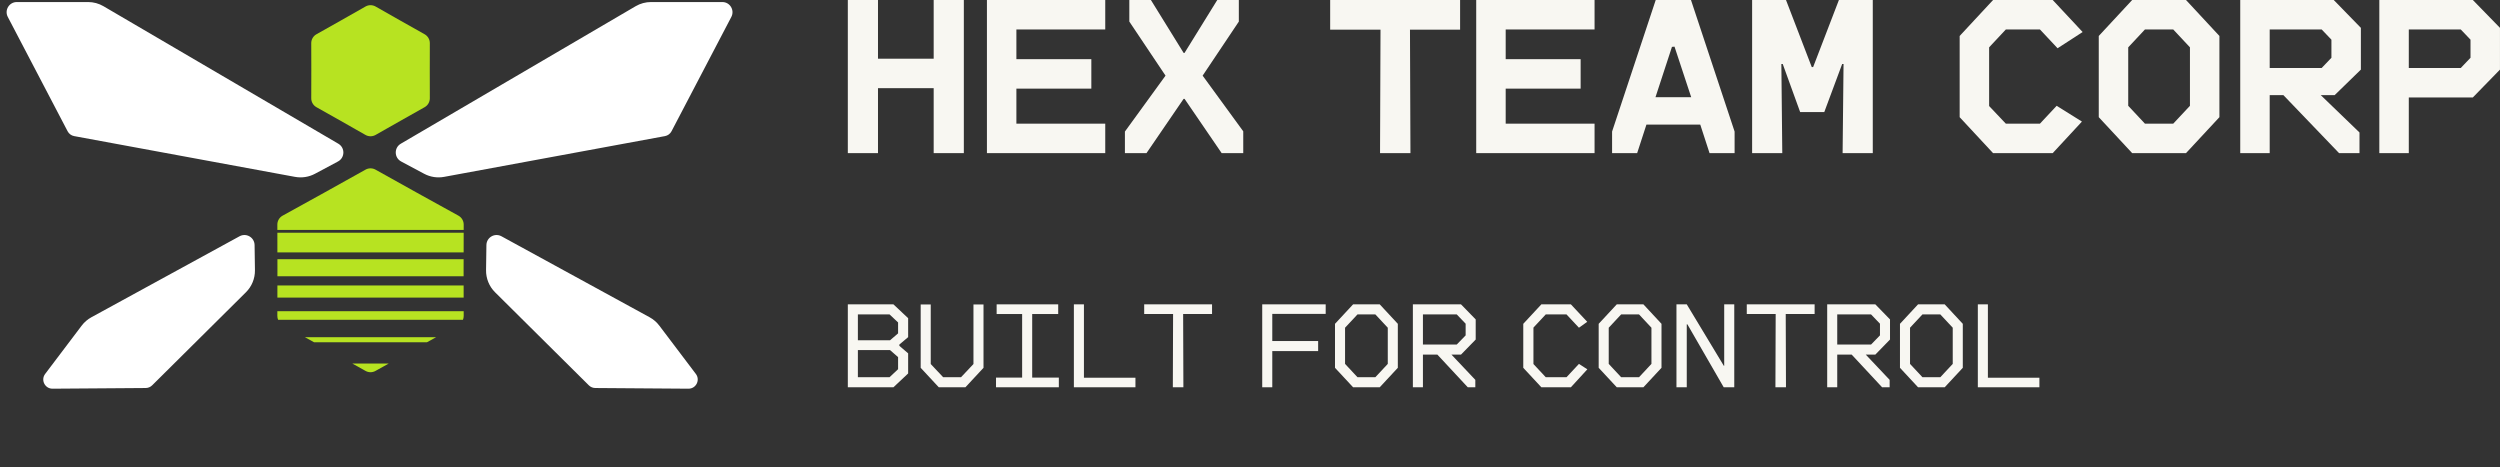
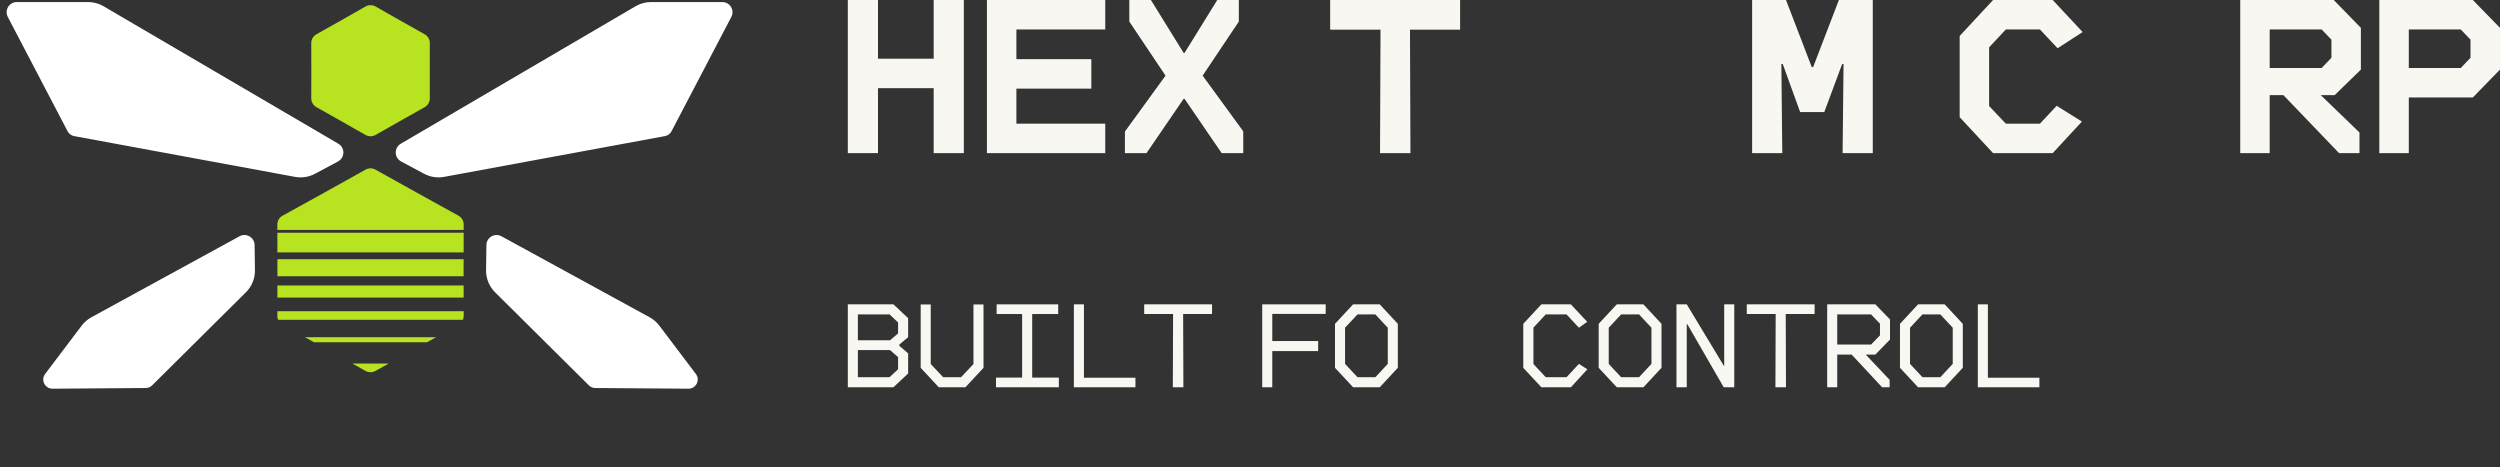
<svg xmlns="http://www.w3.org/2000/svg" width="230" height="43" viewBox="0 0 230 43" fill="none">
  <rect x="0" y="0" width="230" height="43" fill="#333333" stroke="none" />
  <path d="M221.609 14.088H218.898V0H227.501L229.998 2.562V6.404L227.501 8.965H221.609V14.088ZM221.609 2.711V6.254H226.391L227.287 5.315V3.65L226.391 2.711H221.609Z" fill="#F8F7F2" />
  <path d="M217.201 2.562V6.404L214.789 8.752H213.509L217.073 12.188V14.088H215.195L210.072 8.752H208.812V14.088H206.102V0H214.704L217.201 2.562ZM213.594 6.254L214.491 5.315V3.65L213.594 2.711H208.812V6.254H213.594Z" fill="#F8F7F2" />
-   <path d="M196.16 14.088L193.086 10.78V3.309L196.16 0H201.112L204.186 3.309V10.78L201.112 14.088H196.16ZM195.797 4.355V9.734L197.334 11.377H199.938L201.475 9.734V4.355L199.938 2.711H197.334L195.797 4.355Z" fill="#F8F7F2" />
  <path d="M188.849 14.088H183.363L180.289 10.78V3.309L183.363 0H188.849L191.602 2.946L189.297 4.44L187.675 2.711H184.537L183 4.355V9.755L184.537 11.377H187.675L189.212 9.734L191.538 11.185L188.849 14.088Z" fill="#F8F7F2" />
  <path d="M163.97 14.088H161.195V0H164.312L166.681 6.169H166.809L169.179 0H172.295V14.088H169.52L169.606 5.891H169.478L167.834 10.31H165.614L164.013 5.891H163.885L163.97 14.088Z" fill="#F8F7F2" />
-   <path d="M152.326 0H155.57L159.583 12.103V14.088H157.278L156.424 11.463H151.472L150.618 14.088H148.312V12.103L152.326 0ZM153.82 4.312L152.304 8.944H155.591L154.055 4.291L153.82 4.312Z" fill="#F8F7F2" />
-   <path d="M146.699 0V2.711H138.523V5.443H145.418V8.154H138.523V11.377H146.699V14.088H135.812V0H146.699Z" fill="#F8F7F2" />
  <path d="M127.007 2.732H122.375V0H134.329V2.732H129.718L129.761 14.088H126.964L127.007 2.732Z" fill="#F8F7F2" />
  <path d="M105.477 14.088H103.492V12.103L107.228 6.959L103.898 1.985V0H105.883L108.893 4.867H108.978L111.988 0H113.973V1.985L110.643 6.959L114.379 12.082V14.088H112.393L108.978 9.093H108.893L105.477 14.088Z" fill="#F8F7F2" />
  <path d="M101.683 0V2.711H93.508V5.443H100.403V8.154H93.508V11.377H101.683V14.088H90.797V0H101.683Z" fill="#F8F7F2" />
  <path d="M85.898 5.401V0H88.673V14.088H85.898V8.111H80.775V14.088H78V0H80.775V5.401H85.898Z" fill="#F8F7F2" />
  <path d="M34.544 34.125C34.261 34.283 33.915 34.283 33.632 34.125L32.409 33.443H35.767L34.544 34.125ZM39.285 31.486H28.891L28.056 31.025H40.12L39.285 31.486ZM42.66 29.069C42.66 29.192 42.635 29.31 42.591 29.42H25.585C25.541 29.31 25.515 29.192 25.516 29.069L25.517 28.633H42.659L42.66 29.069ZM42.656 27.38H25.52L25.521 26.265H42.654L42.656 27.38ZM42.651 24.865L42.652 25.415H25.523L25.524 24.865L25.523 23.847H42.653L42.651 24.865ZM42.655 23.221H25.52L25.518 21.412H42.658L42.655 23.221ZM33.632 15.605C33.915 15.448 34.261 15.448 34.544 15.605L38.369 17.738L42.177 19.841C42.475 20.006 42.661 20.321 42.66 20.662L42.659 21.155H25.517L25.516 20.662C25.515 20.321 25.7 20.006 25.999 19.841L29.807 17.738L33.632 15.605ZM33.627 0.599C33.914 0.436 34.265 0.436 34.552 0.599L36.815 1.884L39.067 3.152C39.362 3.318 39.545 3.631 39.544 3.97L39.539 6.507L39.544 9.044C39.544 9.382 39.362 9.695 39.067 9.861L36.815 11.13L34.552 12.415C34.265 12.578 33.913 12.578 33.627 12.415L31.365 11.13L29.112 9.861C28.817 9.695 28.634 9.382 28.635 9.044L28.641 6.507L28.635 3.97C28.634 3.631 28.817 3.318 29.112 3.152L31.365 1.884L33.627 0.599Z" fill="#B7E321" />
  <path d="M9.521 0.572L31.127 13.222C31.759 13.591 31.741 14.51 31.096 14.855L28.977 15.987C28.416 16.287 27.77 16.387 27.144 16.272L6.819 12.521C6.564 12.473 6.344 12.311 6.223 12.081L0.717 1.557C0.391 0.934 0.843 0.188 1.546 0.188H8.103C8.602 0.188 9.091 0.32 9.521 0.572Z" fill="white" />
  <path d="M8.407 29.188L22.037 21.738C22.656 21.399 23.412 21.84 23.422 22.545L23.455 24.856C23.466 25.619 23.167 26.353 22.625 26.89L13.998 35.451C13.841 35.607 13.629 35.695 13.408 35.697L4.835 35.76C4.133 35.765 3.73 34.963 4.153 34.403L7.515 29.958C7.754 29.641 8.059 29.379 8.407 29.188Z" fill="white" />
  <path d="M59.765 29.188L46.135 21.738C45.516 21.399 44.76 21.84 44.75 22.545L44.717 24.856C44.706 25.619 45.005 26.353 45.546 26.89L54.174 35.451C54.331 35.607 54.543 35.695 54.764 35.697L63.337 35.76C64.039 35.765 64.442 34.963 64.019 34.403L60.657 29.958C60.418 29.641 60.113 29.379 59.765 29.188Z" fill="white" />
  <path d="M58.478 0.572L36.873 13.222C36.241 13.591 36.259 14.51 36.904 14.855L39.023 15.987C39.584 16.287 40.23 16.387 40.856 16.272L61.181 12.521C61.436 12.473 61.656 12.311 61.777 12.081L67.283 1.557C67.609 0.934 67.157 0.188 66.454 0.188H59.897C59.398 0.188 58.909 0.32 58.478 0.572Z" fill="white" />
  <path d="M187.625 35.629H181.961V28H182.886V34.751H187.625V35.629Z" fill="#F8F7F2" />
  <path d="M176.461 35.629L174.797 33.838V29.792L176.461 28H178.912L180.577 29.792V33.838L178.912 35.629H176.461ZM175.722 30.15V33.479L176.866 34.705H178.508L179.652 33.479V30.15L178.508 28.925H176.866L175.722 30.15Z" fill="#F8F7F2" />
  <path d="M173.881 29.387V31.237L172.529 32.624H171.65L173.847 34.947V35.629H173.153L170.356 32.624H169.026V35.629H168.102V28H172.529L173.881 29.387ZM169.026 28.925V31.699H172.136L172.957 30.855V29.78L172.136 28.925H169.026Z" fill="#F8F7F2" />
  <path d="M163.362 28.89H160.703V28H166.945V28.89H164.287L164.31 35.629H163.339L163.362 28.89Z" fill="#F8F7F2" />
  <path d="M155.182 35.629H154.234V28H155.182L158.592 33.653H158.627V28H159.552V35.629H158.581L155.24 29.838H155.182V35.629Z" fill="#F8F7F2" />
  <path d="M148.743 35.629L147.078 33.838V29.792L148.743 28H151.193L152.858 29.792V33.838L151.193 35.629H148.743ZM148.003 30.15V33.479L149.147 34.705H150.789L151.933 33.479V30.15L150.789 28.925H149.147L148.003 30.15Z" fill="#F8F7F2" />
  <path d="M144.522 35.629H141.805L140.141 33.838V29.792L141.805 28H144.522L146.025 29.607L145.262 30.15L144.117 28.925H142.21L141.077 30.139V33.491L142.21 34.705H144.117L145.262 33.479L146.036 33.976L144.522 35.629Z" fill="#F8F7F2" />
-   <path d="M135.764 29.387V31.237L134.412 32.624H133.533L135.73 34.947V35.629H135.036L132.239 32.624H130.909V35.629H129.984V28H134.412L135.764 29.387ZM130.909 28.925V31.699H134.019L134.839 30.855V29.78L134.019 28.925H130.909Z" fill="#F8F7F2" />
  <path d="M124.485 35.629L122.82 33.838V29.792L124.485 28H126.936L128.6 29.792V33.838L126.936 35.629H124.485ZM123.745 30.15V33.479L124.89 34.705H126.531L127.675 33.479V30.15L126.531 28.925H124.89L123.745 30.15Z" fill="#F8F7F2" />
  <path d="M121.963 28V28.878H117.05V31.375H121.269V32.3H117.05V35.629H116.125V28H121.963Z" fill="#F8F7F2" />
  <path d="M107.924 28.89H105.266V28H111.508V28.89H108.849L108.872 35.629H107.901L107.924 28.89Z" fill="#F8F7F2" />
  <path d="M104.461 35.629H98.797V28H99.722V34.751H104.461V35.629Z" fill="#F8F7F2" />
  <path d="M97.413 35.629H91.633V34.739H94.037V28.89H91.691V28H97.355V28.89H94.962V34.739H97.413V35.629Z" fill="#F8F7F2" />
  <path d="M88.818 35.63H86.368L84.703 33.838V28.012H85.628V33.491L86.772 34.705H88.414L89.558 33.491V28.012H90.483V33.838L88.818 35.63Z" fill="#F8F7F2" />
  <path d="M82.196 35.629H78V28H82.196L83.549 29.272V31.017L82.74 31.699V31.815L83.549 32.508V34.358L82.196 35.629ZM78.925 28.925V31.306H81.884L82.624 30.67V29.665L81.838 28.925H78.925ZM78.925 32.208V34.705H81.838L82.624 33.965V32.855L81.884 32.208H78.925Z" fill="#F8F7F2" />
</svg>